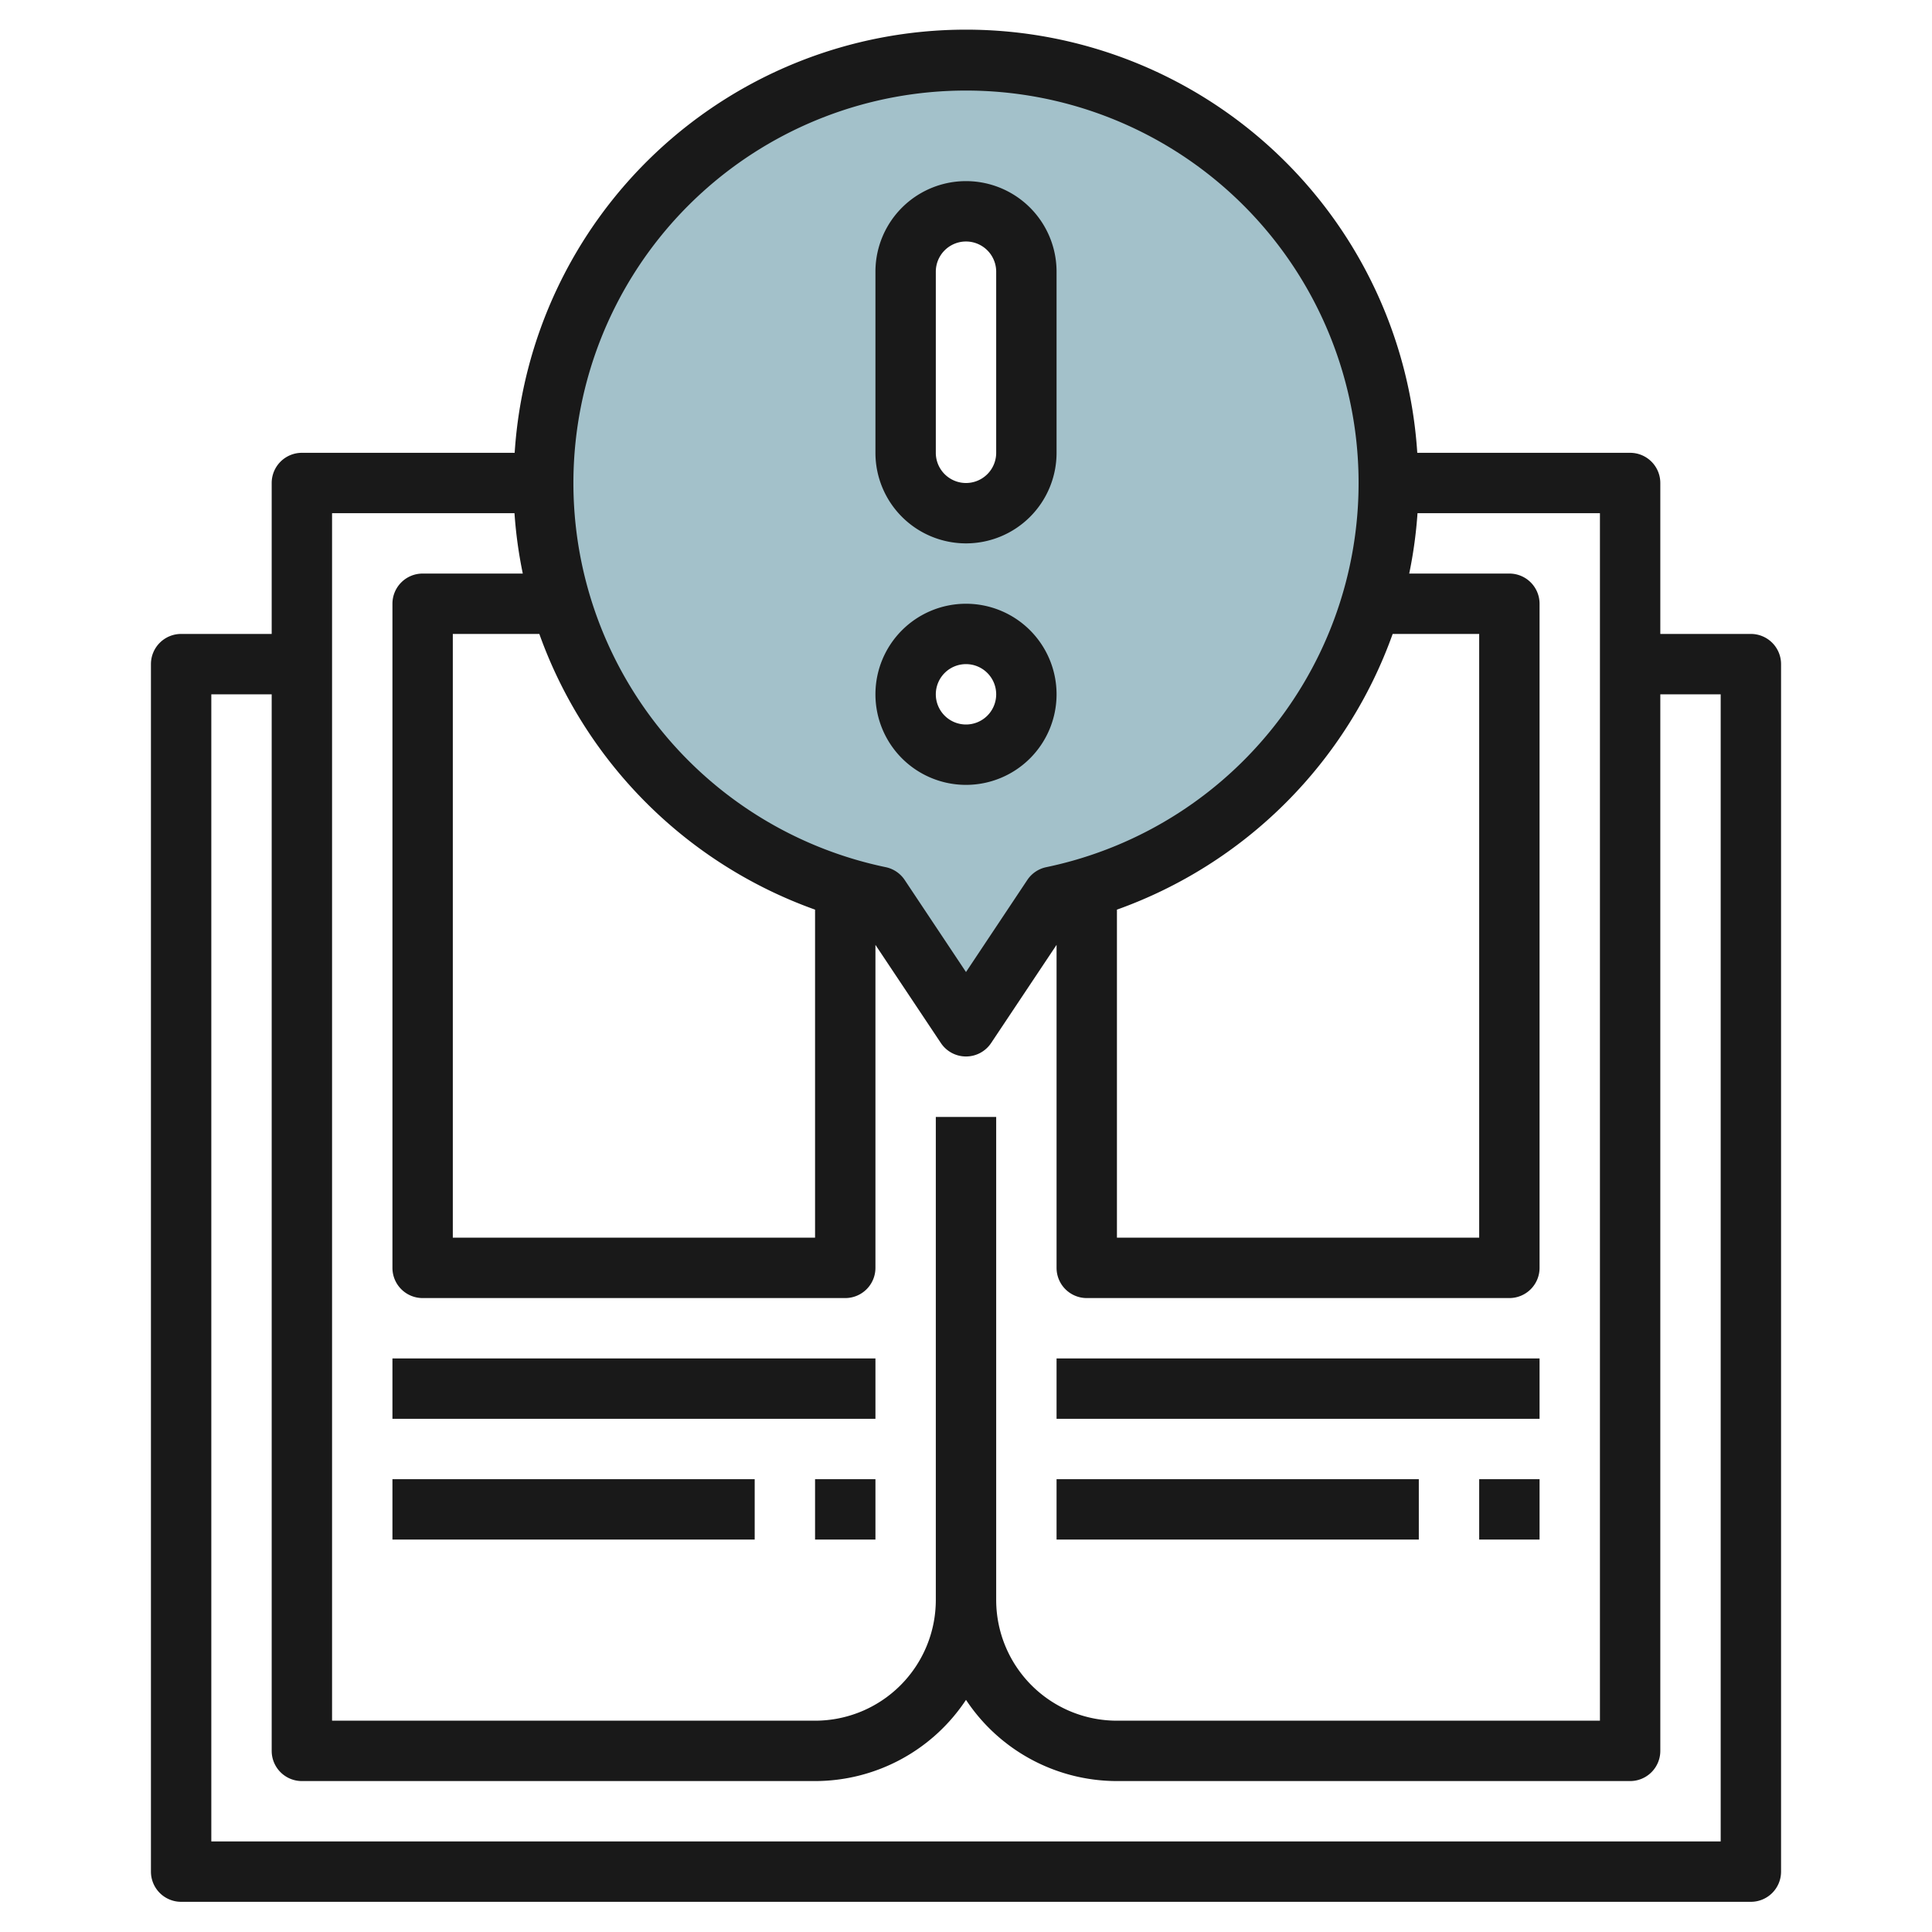
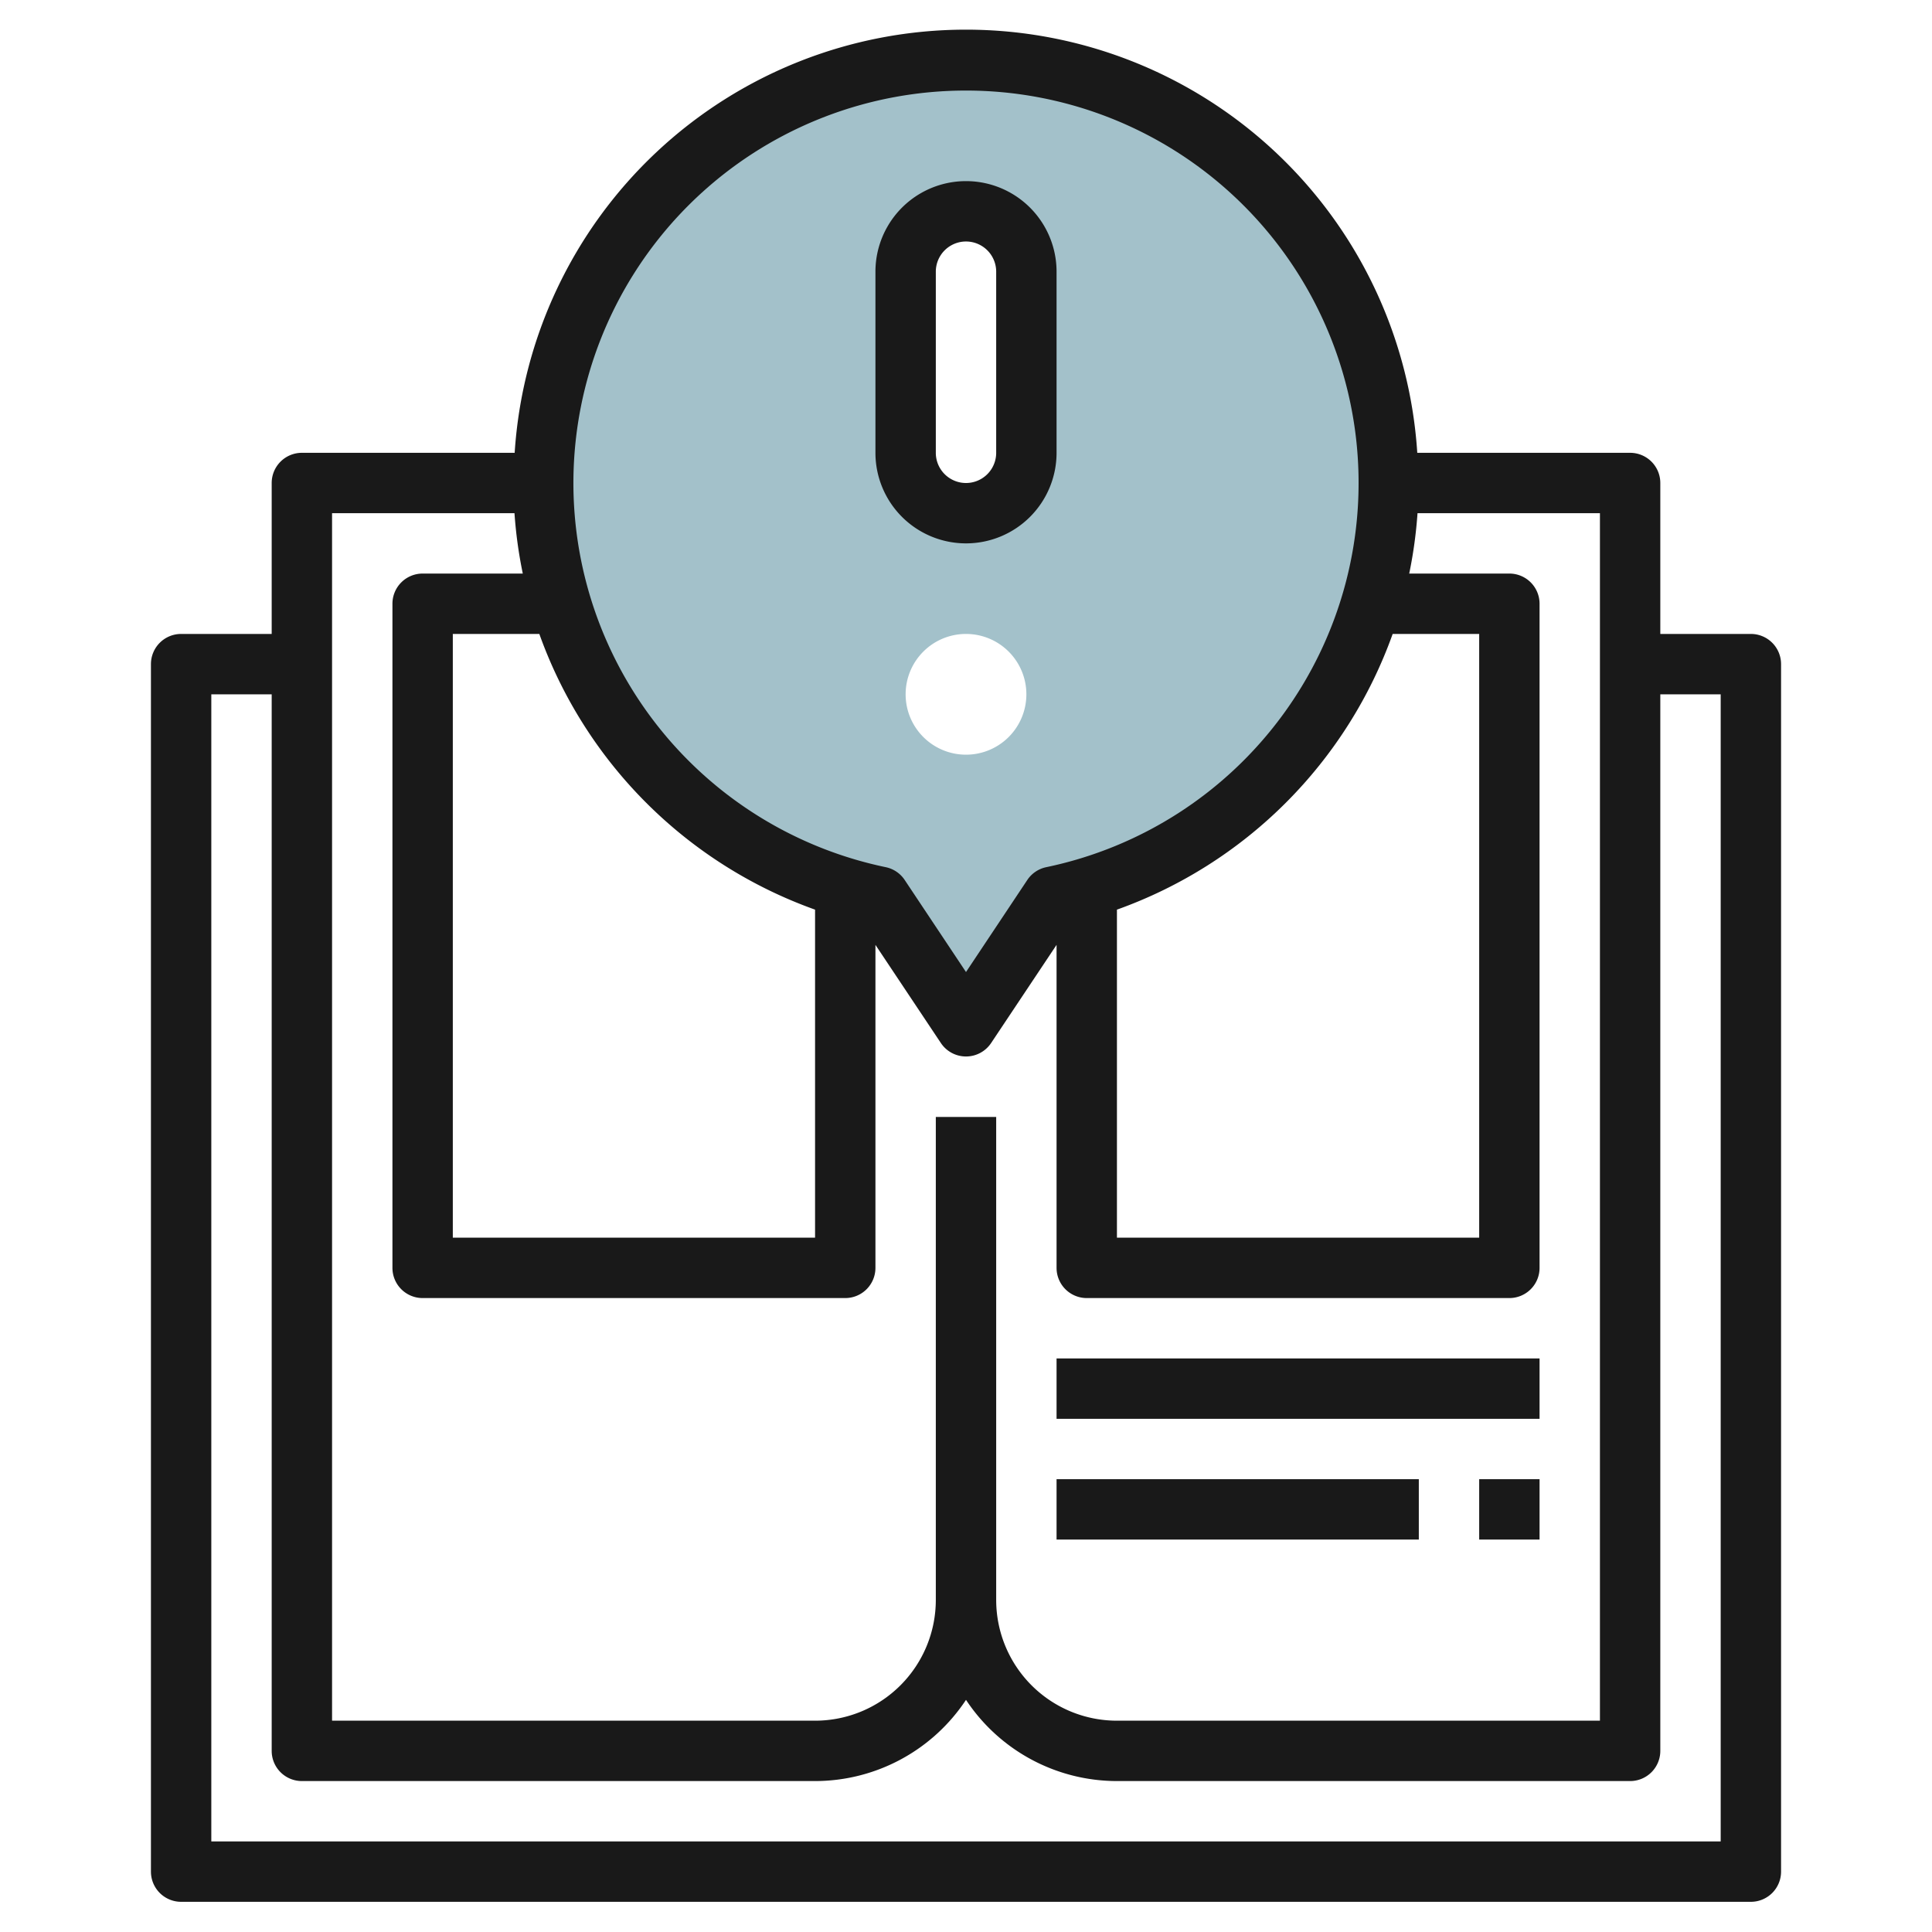
<svg xmlns="http://www.w3.org/2000/svg" height="512" viewBox="0 0 64 64" width="512">
  <g id="Layer_26" data-name="Layer 26">
    <path d="m32 2a14 14 0 0 0 -2.863 27.7l2.863 4.3 2.863-4.3a14 14 0 0 0 -2.863-27.7zm0 23a2 2 0 1 1 2-2 2 2 0 0 1 -2 2zm2-10a2 2 0 0 1 -4 0v-6a2 2 0 0 1 4 0z" fill="#a3c1ca" />
    <g fill="#191919">
      <path d="m58 21h-3v-5a1 1 0 0 0 -1-1h-7.051a14.981 14.981 0 0 0 -29.9 0h-7.049a1 1 0 0 0 -1 1v5h-3a1 1 0 0 0 -1 1v40a1 1 0 0 0 1 1h52a1 1 0 0 0 1-1v-40a1 1 0 0 0 -1-1zm-21 9.133a15.091 15.091 0 0 0 9.134-9.133h2.866v20h-12zm-5-27.133a13 13 0 0 1 2.66 25.726 1 1 0 0 0 -.629.424l-2.031 3.05-2.031-3.05a1 1 0 0 0 -.629-.424 13 13 0 0 1 2.66-25.726zm-5 27.133v10.867h-12v-20h2.866a15.091 15.091 0 0 0 9.134 9.133zm-16-13.133h6.043a14.874 14.874 0 0 0 .275 2h-3.318a1 1 0 0 0 -1 1v22a1 1 0 0 0 1 1h14a1 1 0 0 0 1-1v-10.7l2.168 3.252a1 1 0 0 0 1.664 0l2.168-3.252v10.7a1 1 0 0 0 1 1h14a1 1 0 0 0 1-1v-22a1 1 0 0 0 -1-1h-3.318a14.874 14.874 0 0 0 .275-2h6.043v40h-16a4 4 0 0 1 -4-4v-16h-2v16a4 4 0 0 1 -4 4h-16zm46 44h-50v-38h2v35a1 1 0 0 0 1 1h17a6 6 0 0 0 5-2.69 6 6 0 0 0 5 2.69h17a1 1 0 0 0 1-1v-35h2z" />
-       <path d="m13 45h16v2h-16z" />
-       <path d="m13 49h12v2h-12z" />
-       <path d="m27 49h2v2h-2z" />
      <path d="m35 45h16v2h-16z" />
      <path d="m35 49h12v2h-12z" />
      <path d="m49 49h2v2h-2z" />
      <path d="m32 18a3 3 0 0 0 3-3v-6a3 3 0 0 0 -6 0v6a3 3 0 0 0 3 3zm-1-9a1 1 0 0 1 2 0v6a1 1 0 0 1 -2 0z" />
-       <path d="m32 26a3 3 0 1 0 -3-3 3 3 0 0 0 3 3zm0-4a1 1 0 1 1 -1 1 1 1 0 0 1 1-1z" />
    </g>
  </g>
</svg>